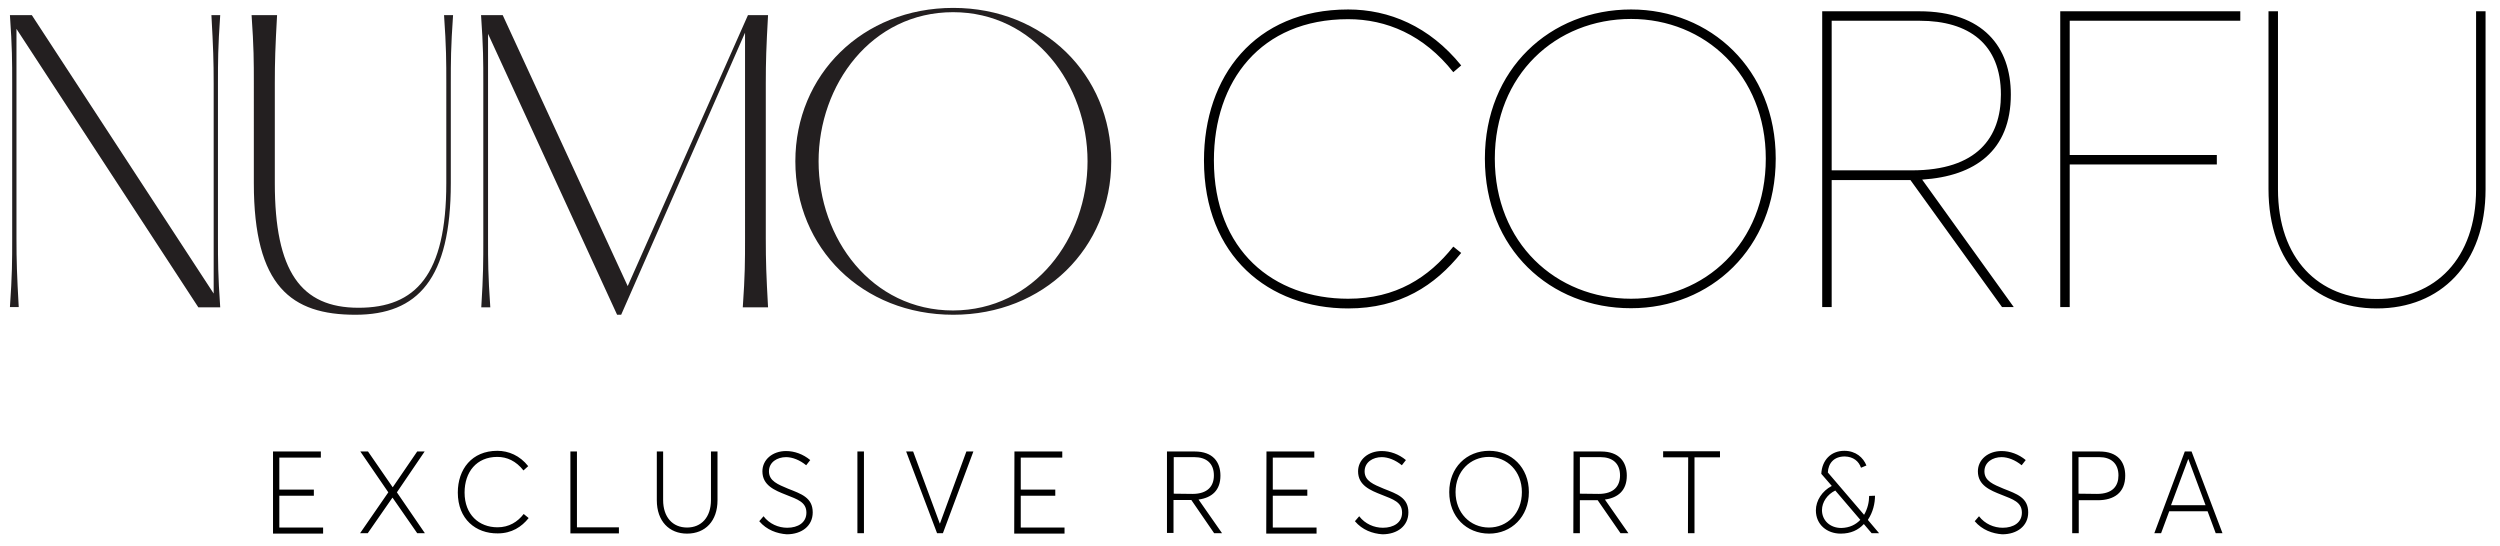
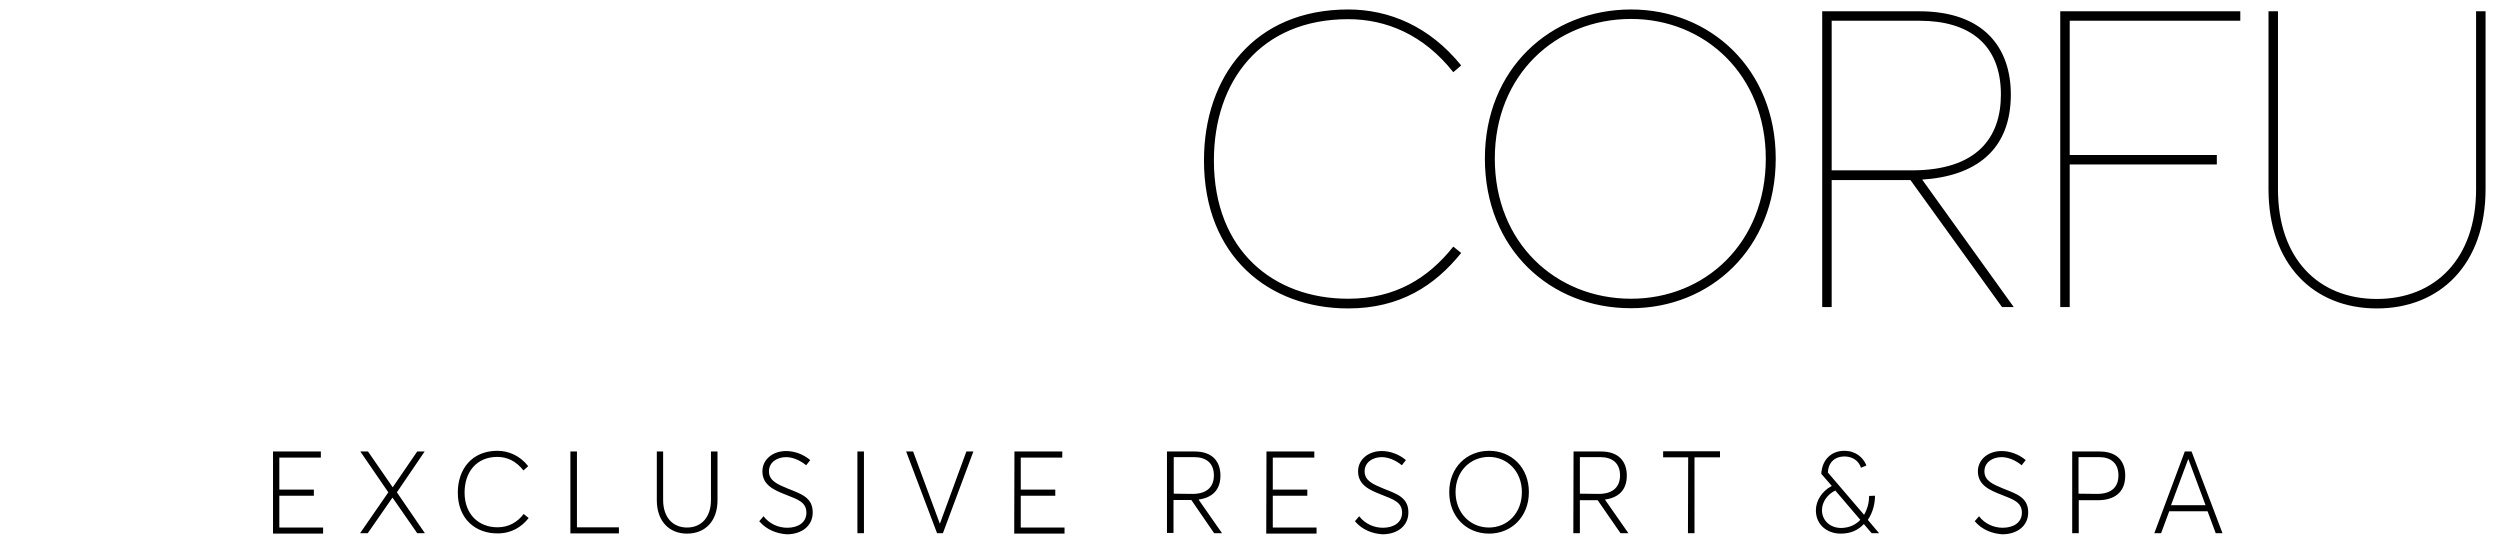
<svg xmlns="http://www.w3.org/2000/svg" xml:space="preserve" id="Layer_1" x="0" y="0" style="enable-background:new 0 0 1108 242" version="1.1" viewBox="0 0 1108 242">
  <style>.st0{fill:#231f20}</style>
-   <path d="M96.6 105.8c0 10 0 16 1 30.4h-9.7L7.3 12.8v92.9c0 10 .2 16 1 30.4H4.4c1-14.4 1-20.4 1-30.4V37c0-9.9 0-15.9-1-30.3h9.7l80.6 123.4V37c0-9.9-.2-15.9-1-30.3h3.9c-1 14.4-1 20.4-1 30.3v68.8zM122.8 6.7c-.8 14.4-1 20.4-1 30.3v44.2c0 39 11.5 55.2 37.1 55.2 25.4 0 38.9-14.6 38.9-55.2V37c0-9.9 0-15.9-1-30.3h4c-1 14.4-1 20.4-1 30.3v44.2c0 42.4-14.6 58.3-42.3 58.3-28.3 0-45-12.5-45-58.3V37c0-9.9 0-15.9-1-30.3h11.3zM214.2 105.8V37c0-9.9 0-15.9-1-30.3h9.6l55.4 120.1L331.5 6.7h8.9c-.8 14.4-1 20.4-1 30.3v68.8c0 10 .2 16 1 30.4h-11.2c1-14.4 1-20.4 1-30.4V14.5l-54.9 125h-1.8L216.3 15v90.8c0 10 0 16 1 30.4h-4c.9-14.4.9-20.4.9-30.4zM352.5 71.5c0-38.4 29.8-68 70-68 40 0 70 29.6 70 68 0 38.5-30 68-70 68-40.3 0-70-29.5-70-68zm129.5 0c0-34-23.6-66.1-59.6-66.1-36.1 0-59.6 32.1-59.6 66.1 0 34.2 23.5 66.1 59.6 66.1 36-.1 59.6-32 59.6-66.1z" class="st0" />
  <path d="M533.6 71.1c0-37.1 22.4-66.9 63.9-66.9 18.1 0 36 7.4 50.1 24.8l-3.5 3C631 15.4 614.4 8.5 597.5 8.5 558.7 8.5 538 36 538 71.1c0 39.9 26.4 61.3 59.5 61.3 21.2 0 35.7-9.4 46.6-23.1l3.5 2.8c-11.6 14.4-27 24.6-50.1 24.6-35.1 0-63.9-23.1-63.9-65.6zM658.1 70.3c0-39.7 29-66.1 64.8-66.1C758 4.2 787 30.6 787 70.3c0 39.9-29 66.3-64.1 66.3-35.8.1-64.8-26.3-64.8-66.3zm124.5 0c0-37.1-27-61.9-59.7-61.9-33.4 0-60.4 24.8-60.4 61.9 0 37.3 27 62.1 60.4 62.1 32.8 0 59.7-24.7 59.7-62.1zM807.6 5h43c28.4 0 40.6 15.9 40.6 36.9 0 24.9-15.9 36.2-39.3 37.7l40.6 56.5h-5.2l-40.6-56.3h-34.9v56.3h-4.2V5zm39.7 70.5c29 0 39.5-14.6 39.5-33.6 0-22.4-14.2-32.7-36-32.7h-39v66.3h35.5zM913.1 5h79.8v4.2h-75.6v59.5h65.2v4.2h-65.2v63.2h-4.2V5zM1005.4 83.8V5h4.2v78.9c0 30.7 17.9 48.6 43.8 48.6s44-17.9 44-48.6V5h4.2v78.9c0 33.1-20 52.8-48.2 52.8-28.2 0-48-19.8-48-52.9zM121 200.1h21.2v2.7h-18.4V217h15.3v2.7h-15.3v14.1h19.4v2.7H121v-36.4zM172.1 218.2l-12.4-18.1h3.4l10.9 15.8h.1l10.8-15.8h3.3l-12.3 18.1 12.4 18.1h-3.4L174 220.6h-.1L163 236.3h-3.4l12.5-18.1zM202.9 218.3c0-10.3 6.2-18.5 17.5-18.5 5 0 10 2.1 13.7 6.8l-2.1 1.9c-3.3-4.2-7.3-6-11.6-6-9.2 0-14.5 6.7-14.5 15.8 0 9.8 6.4 15.4 14.6 15.4 5.1 0 8.9-2.4 11.6-5.9l2.2 1.8c-3.1 3.9-7.5 6.8-13.7 6.8-9.7.1-17.7-6.3-17.7-18.1zM252.8 200.1h2.9v33.6h18.6v2.7h-21.5v-36.3zM291.1 221.7v-21.6h2.8v21.5c0 7.6 4.2 12.2 10.6 12.2 6.3 0 10.6-4.5 10.6-12.2v-21.5h2.9v21.6c0 9.2-5.4 14.8-13.5 14.8-7.9 0-13.4-5.5-13.4-14.8zM336.5 231l1.9-2.2c2.6 3.4 6.6 5.1 10.5 5.1 4.8 0 8.5-2.3 8.5-6.7 0-4.7-4-5.9-9-7.9-5.1-2-10.5-4.2-10.5-10.4 0-5.2 4.5-9 10.5-9 3.7 0 7.6 1.4 10.7 4l-1.8 2.3c-2.8-2.3-6.1-3.6-8.9-3.6-3.9 0-7.6 2.2-7.6 6.3 0 4.3 4 5.8 8.5 7.7 5.8 2.3 10.9 3.9 10.9 10.5 0 6-4.9 9.7-11.5 9.7-4.3-.3-8.9-1.9-12.2-5.8zM380 200.1h2.9v36.2H380v-36.2zM401.6 200.1h3.1l11.8 31.9h.1l11.7-31.9h3.1l-13.5 36.2h-2.6l-13.7-36.2zM449.6 200.1h21.2v2.7h-18.4V217h15.3v2.7h-15.3v14.1h19.4v2.7h-22.3l.1-36.4zM517.3 200.1h12.2c8 0 11.4 4.6 11.4 10.7 0 6.5-3.8 9.8-9.7 10.6l10.4 14.9h-3.5L528 221.6h-7.9v14.6h-2.9v-36.1h.1zm11.2 18.8c6.8 0 9.5-3.5 9.5-8.2 0-5.4-3.4-8.1-8.7-8.1h-9.1v16.2l8.3.1zM561.3 200.1h21.2v2.7h-18.4V217h15.3v2.7h-15.3v14.1h19.4v2.7h-22.3l.1-36.4zM600.5 231l1.9-2.2c2.6 3.4 6.6 5.1 10.5 5.1 4.8 0 8.5-2.3 8.5-6.7 0-4.7-4-5.9-9-7.9-5.1-2-10.5-4.2-10.5-10.4 0-5.2 4.5-9 10.5-9 3.7 0 7.6 1.4 10.7 4l-1.8 2.3c-2.8-2.3-6.1-3.6-8.9-3.6-3.9 0-7.6 2.2-7.6 6.3 0 4.3 4 5.8 8.5 7.7 5.8 2.3 10.9 3.9 10.9 10.5 0 6-4.9 9.7-11.5 9.7-4.4-.3-8.9-1.9-12.2-5.8zM642.3 218.1c0-10.9 7.7-18.3 17.7-18.3 9.8 0 17.6 7.3 17.6 18.3s-7.8 18.4-17.6 18.4c-10.1 0-17.7-7.5-17.7-18.4zm32.2 0c0-9.3-6.6-15.6-14.6-15.6-8.3 0-14.8 6.4-14.8 15.6s6.5 15.7 14.8 15.7c8.1 0 14.6-6.3 14.6-15.7zM697.4 200.1h12.2c8 0 11.4 4.6 11.4 10.7 0 6.5-3.8 9.8-9.7 10.6l10.4 14.9h-3.5l-10.1-14.6h-7.9v14.6h-2.9l.1-36.2zm11.1 18.8c6.8 0 9.5-3.5 9.5-8.2 0-5.4-3.4-8.1-8.7-8.1h-9.1v16.2l8.3.1zM748.2 202.7h-11.1V200h25.2v2.7H751v33.6h-2.9l.1-33.6zM804.8 226.2c0-4.4 2.8-8.6 7-10.8v-.1l-4.6-5.3c.3-6 4.2-10.2 10.2-10.2 5.1 0 8.4 3 9.8 6.5l-2.4 1c-1-2.9-3.4-4.9-7.2-5-4.8 0-7.3 3-7.5 7.1l16 18.7h.1c1.5-2.6 2.2-5.6 2.2-8.3l2.6-.1c0 3.4-.9 7.3-3.1 10.6v.2l4.9 5.8h-3.3l-3.4-4h-.1c-2.4 2.6-5.7 4.2-10.2 4.2-6.1 0-11-4-11-10.3zm19.7 4.2-11.1-13c-3.5 1.7-5.9 5.1-5.9 8.7 0 4.4 3.4 7.9 8.6 7.9 3.7-.1 6.4-1.5 8.4-3.6zM875.2 231l1.9-2.2c2.6 3.4 6.6 5.1 10.5 5.1 4.8 0 8.5-2.3 8.5-6.7 0-4.7-4-5.9-9-7.9-5.1-2-10.5-4.2-10.5-10.4 0-5.2 4.5-9 10.5-9 3.7 0 7.6 1.4 10.7 4l-1.8 2.3c-2.8-2.3-6.1-3.6-8.9-3.6-3.9 0-7.6 2.2-7.6 6.3 0 4.3 4 5.8 8.5 7.7 5.8 2.3 10.9 3.9 10.9 10.5 0 6-4.9 9.7-11.5 9.7-4.3-.3-8.9-1.9-12.2-5.8zM918.4 200.1h12.1c8.1 0 11.4 4.6 11.4 10.7 0 7.6-5 10.9-12.2 10.9h-8.4v14.6h-2.9v-36.2zm11 18.8c6.9 0 9.5-3.5 9.5-8.2 0-5.4-3.4-8.1-8.5-8.1h-9.2v16.2l8.2.1zM968.3 200.1h3l13.7 36.2h-3l-3.6-9.7h-17l-3.6 9.7h-3l13.5-36.2zm9.2 23.8-7.6-20.4h-.1l-7.6 20.4h15.3z" />
</svg>